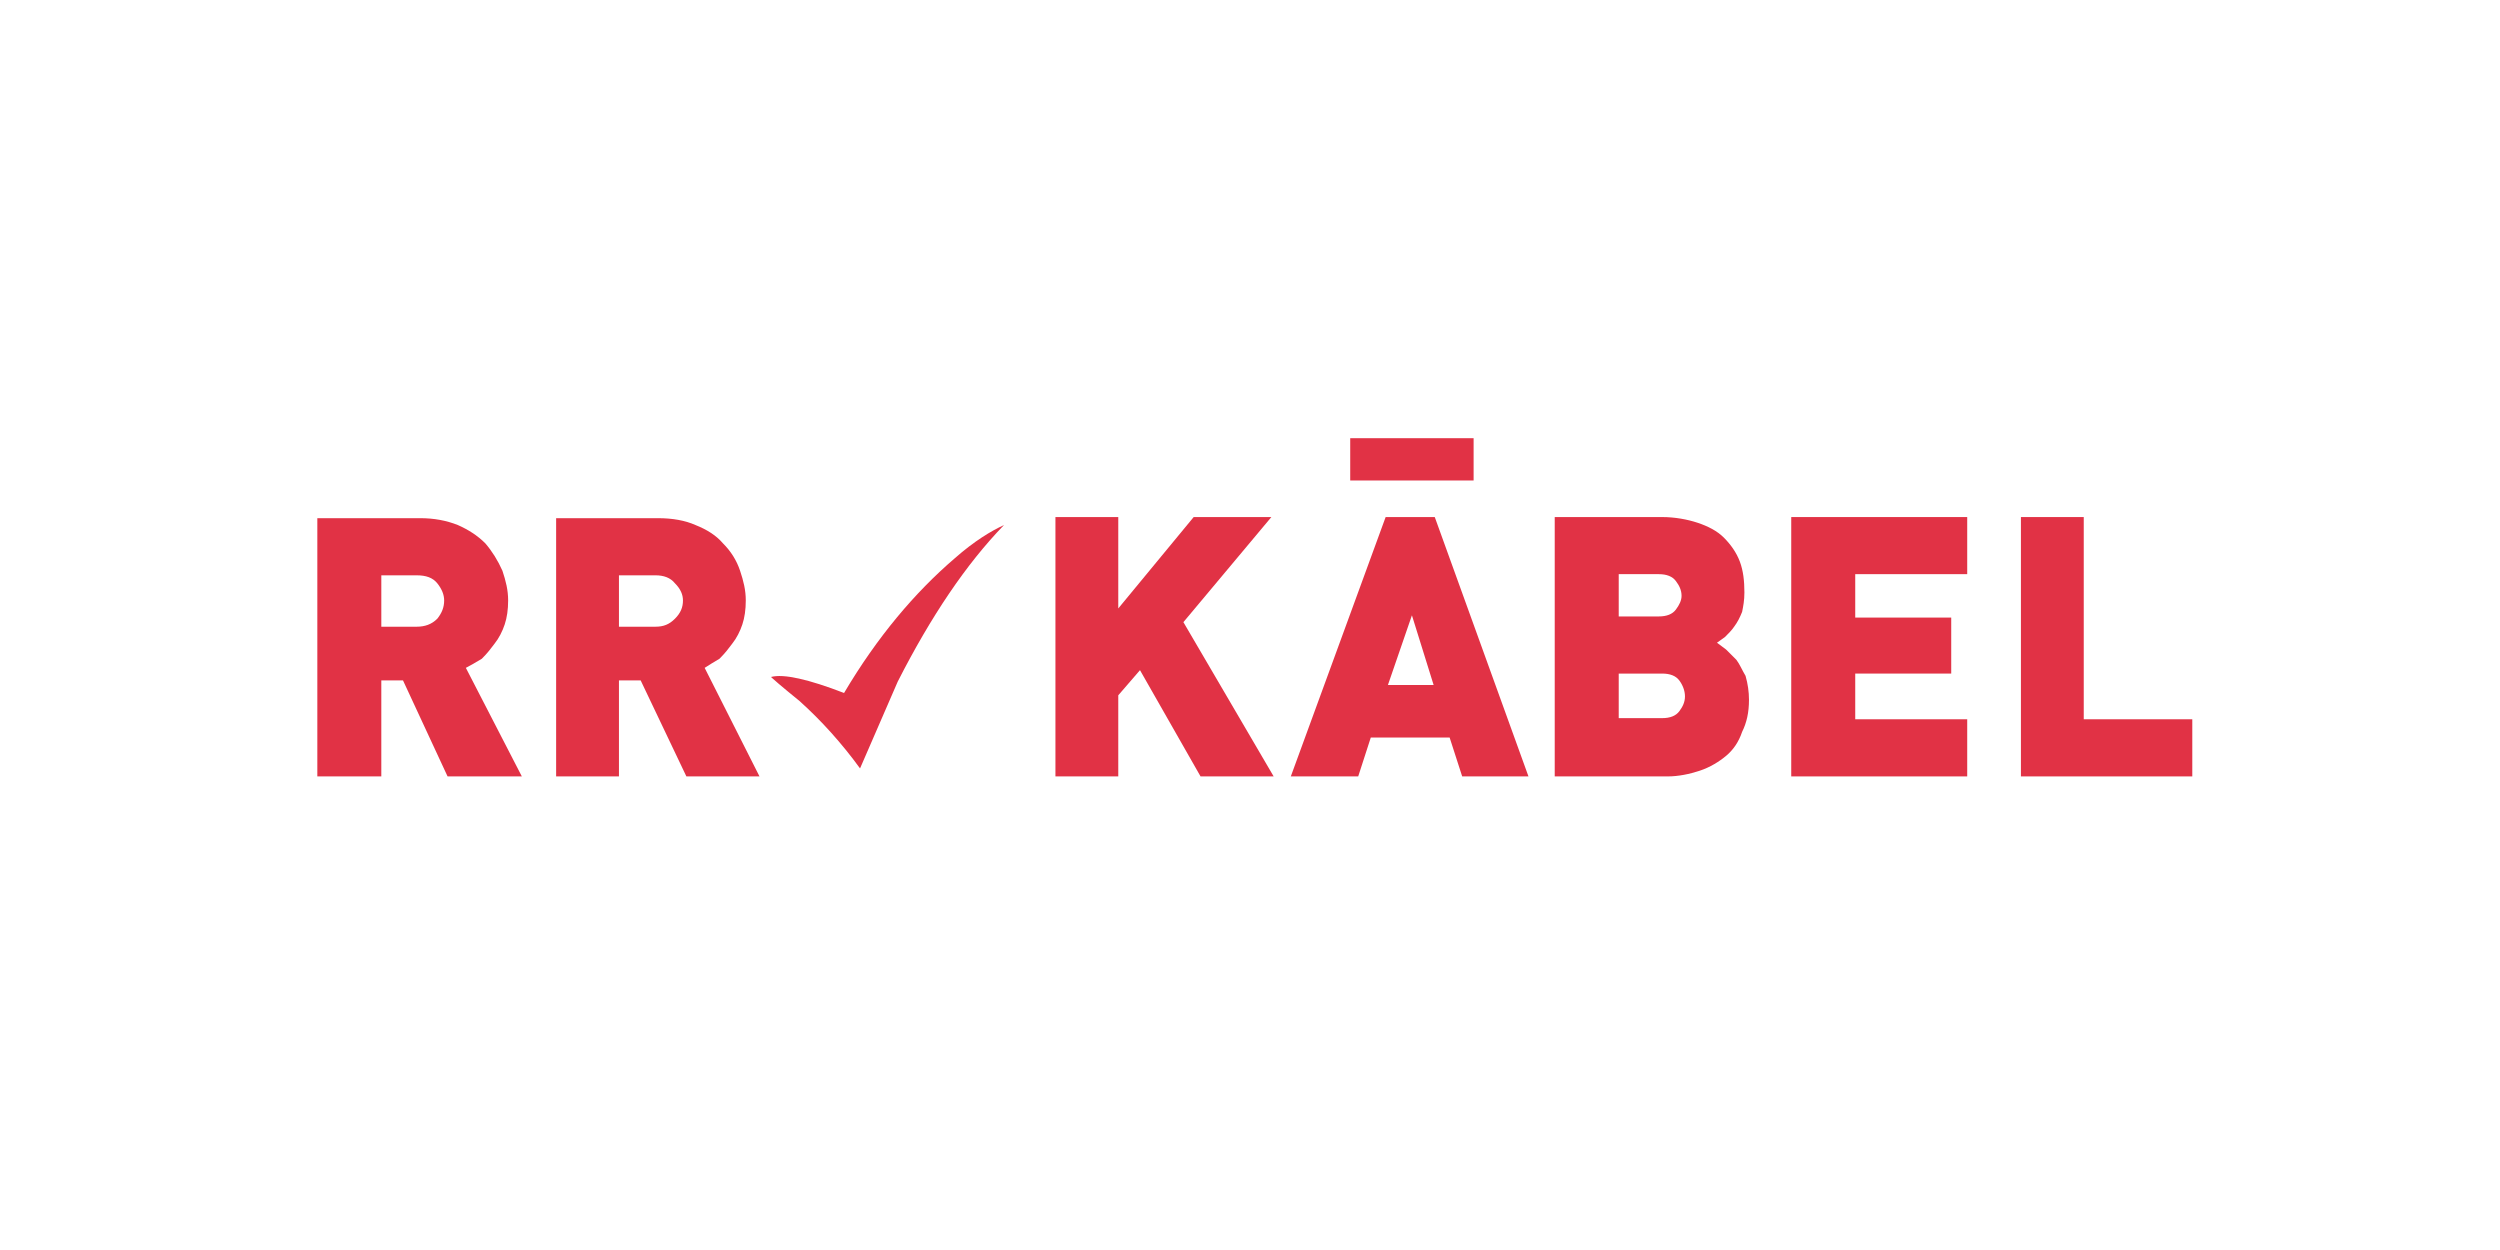
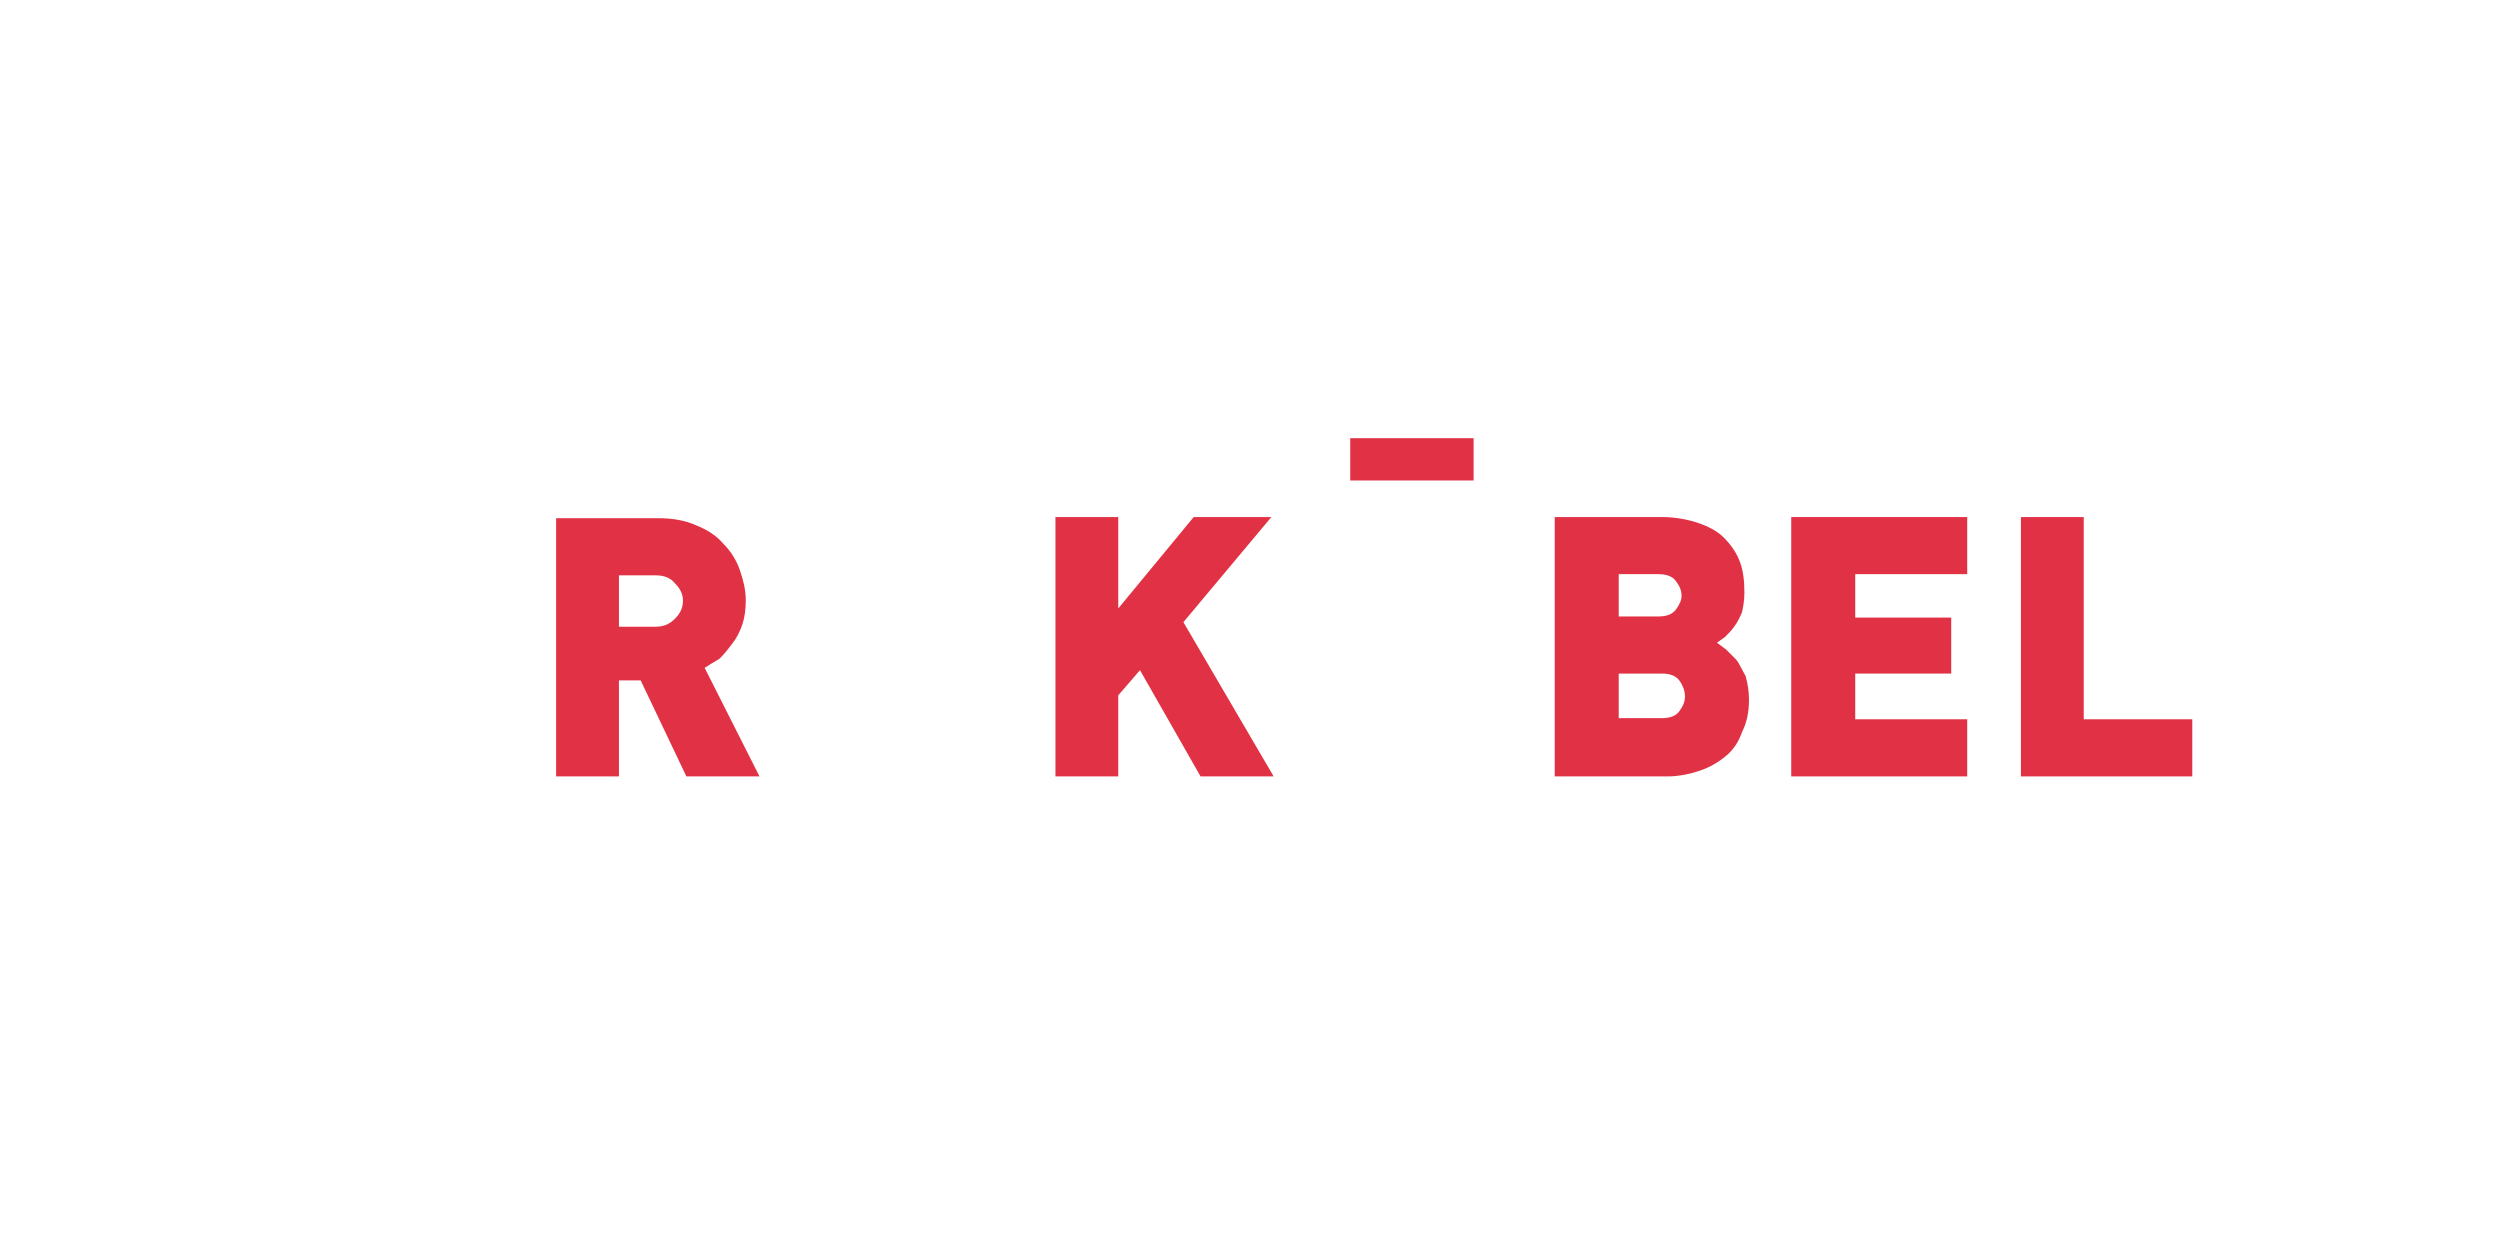
<svg xmlns="http://www.w3.org/2000/svg" version="1.1" x="0px" y="0px" width="600px" height="300px" viewBox="0 0 600 300" enable-background="new 0 0 600 300" xml:space="preserve">
  <g id="Layer_3">
-     <path fill="#E13245" d="M202.573,166.318c-8.5-3.287-14.536-4.662-17.552-3.84c0.276,0.277,2.469,2.195,6.856,5.76   c5.211,4.668,10.146,10.148,14.533,16.18l9.05-20.842c7.952-15.631,16.455-28.243,25.501-37.564   c-3.013,1.371-7.129,3.835-11.788,7.95C219.575,142.188,210.526,152.883,202.573,166.318L202.573,166.318z" />
-     <path fill="#E13245" d="M120.582,136.979c-1.099-2.47-2.467-4.667-4.115-6.585c-1.918-1.917-4.112-3.288-6.58-4.382   c-2.745-1.098-5.76-1.651-9.049-1.651H76.159v61.977h15.356v-23.035h5.207l10.694,23.035h17.826l-13.436-26.053   c1.097-0.551,2.467-1.367,3.836-2.191c1.374-1.369,2.197-2.469,3.018-3.568c1.097-1.369,1.921-3.016,2.468-4.659   c0.549-1.647,0.826-3.563,0.826-5.755C121.955,141.641,121.406,139.448,120.582,136.979L120.582,136.979z M106.598,144.111   c0,1.64-0.549,3.01-1.648,4.381c-1.369,1.374-3.017,1.918-4.934,1.918h-8.5v-12.333h8.5c2.192,0,3.838,0.546,4.934,1.917   C106.049,141.368,106.598,142.739,106.598,144.111L106.598,144.111z" />
    <path fill="#E13245" d="M177.619,136.979c-0.824-2.47-2.191-4.667-4.115-6.585c-1.644-1.917-3.837-3.288-6.582-4.382   c-2.468-1.098-5.484-1.651-9.045-1.651h-24.406v61.977h15.078v-23.035h5.214l10.969,23.035h17.549l-13.164-26.053   c0.821-0.551,2.194-1.367,3.565-2.191c1.371-1.369,2.195-2.469,3.017-3.568c1.095-1.369,1.919-3.016,2.465-4.659   c0.55-1.647,0.823-3.563,0.823-5.755C178.988,141.641,178.443,139.448,177.619,136.979L177.619,136.979z M161.988,148.492   c-1.371,1.374-2.742,1.918-4.66,1.918h-8.779v-12.333h8.779c1.917,0,3.566,0.546,4.66,1.917c1.374,1.374,1.922,2.745,1.922,4.116   C163.91,145.75,163.361,147.121,161.988,148.492L161.988,148.492z" />
    <polygon fill="#E13245" points="305.129,124.094 286.484,124.094 268.386,146.027 268.386,124.094 253.305,124.094    253.305,186.338 268.386,186.338 268.386,166.871 273.597,160.838 288.13,186.338 305.678,186.338 284.016,149.318    305.129,124.094  " />
-     <path fill="#E13245" d="M344.343,124.094h-11.788l-22.761,62.244h16.177l3.016-9.324h18.926l3.01,9.324h15.909L344.343,124.094   L344.343,124.094z M338.861,147.674l5.208,16.723h-10.968L338.861,147.674L338.861,147.674z" />
    <path fill="#E13245" d="M417.563,134.789c-0.823-2.197-2.194-4.115-3.841-5.765c-1.646-1.641-3.842-2.74-6.308-3.564   c-2.468-0.818-5.485-1.366-8.502-1.366h-25.778v62.244h27.149c2.472,0,5.214-0.547,7.678-1.375   c2.465-0.816,4.663-2.188,6.309-3.563c1.646-1.371,3.015-3.287,3.839-5.758c1.095-2.193,1.646-4.662,1.646-7.678   c0-1.918-0.272-3.836-0.824-5.758c-0.822-1.369-1.368-2.74-2.191-3.84c-0.824-0.826-1.652-1.643-2.47-2.469l-2.193-1.645   l1.918-1.371c0.827-0.822,1.647-1.646,2.198-2.473c0.818-1.092,1.37-2.191,1.916-3.561c0.274-1.369,0.547-2.739,0.547-4.662   C418.656,139.448,418.384,136.979,417.563,134.789L417.563,134.789z M402.209,146.303c-0.825,1.1-2.197,1.643-4.115,1.643h-9.601   v-10.148h9.601c1.918,0,3.29,0.547,4.115,1.65c0.82,1.094,1.366,2.193,1.366,3.559   C403.575,144.111,403.029,145.204,402.209,146.303L402.209,146.303z M403.029,163.303c0.817,1.094,1.363,2.465,1.363,3.836   c0,1.373-0.546,2.471-1.363,3.568c-0.82,1.094-2.193,1.645-4.116,1.645h-10.42v-10.695h10.42   C400.836,161.656,402.209,162.207,403.029,163.303L403.029,163.303z" />
    <polygon fill="#E13245" points="445.256,137.797 472.132,137.797 472.132,124.094 429.898,124.094 429.898,186.338    472.132,186.338 472.132,172.625 445.256,172.625 445.256,161.656 468.293,161.656 468.293,148.219 445.256,148.219    445.256,137.797  " />
    <polygon fill="#E13245" points="500.099,124.094 485.022,124.094 485.022,186.338 526.15,186.338 526.15,172.625 500.099,172.625    500.099,124.094  " />
    <polygon fill="#E13245" points="324.053,105.168 324.053,115.316 353.665,115.316 353.665,105.168 324.053,105.168  " />
  </g>
  <g id="Layer_2">
</g>
</svg>